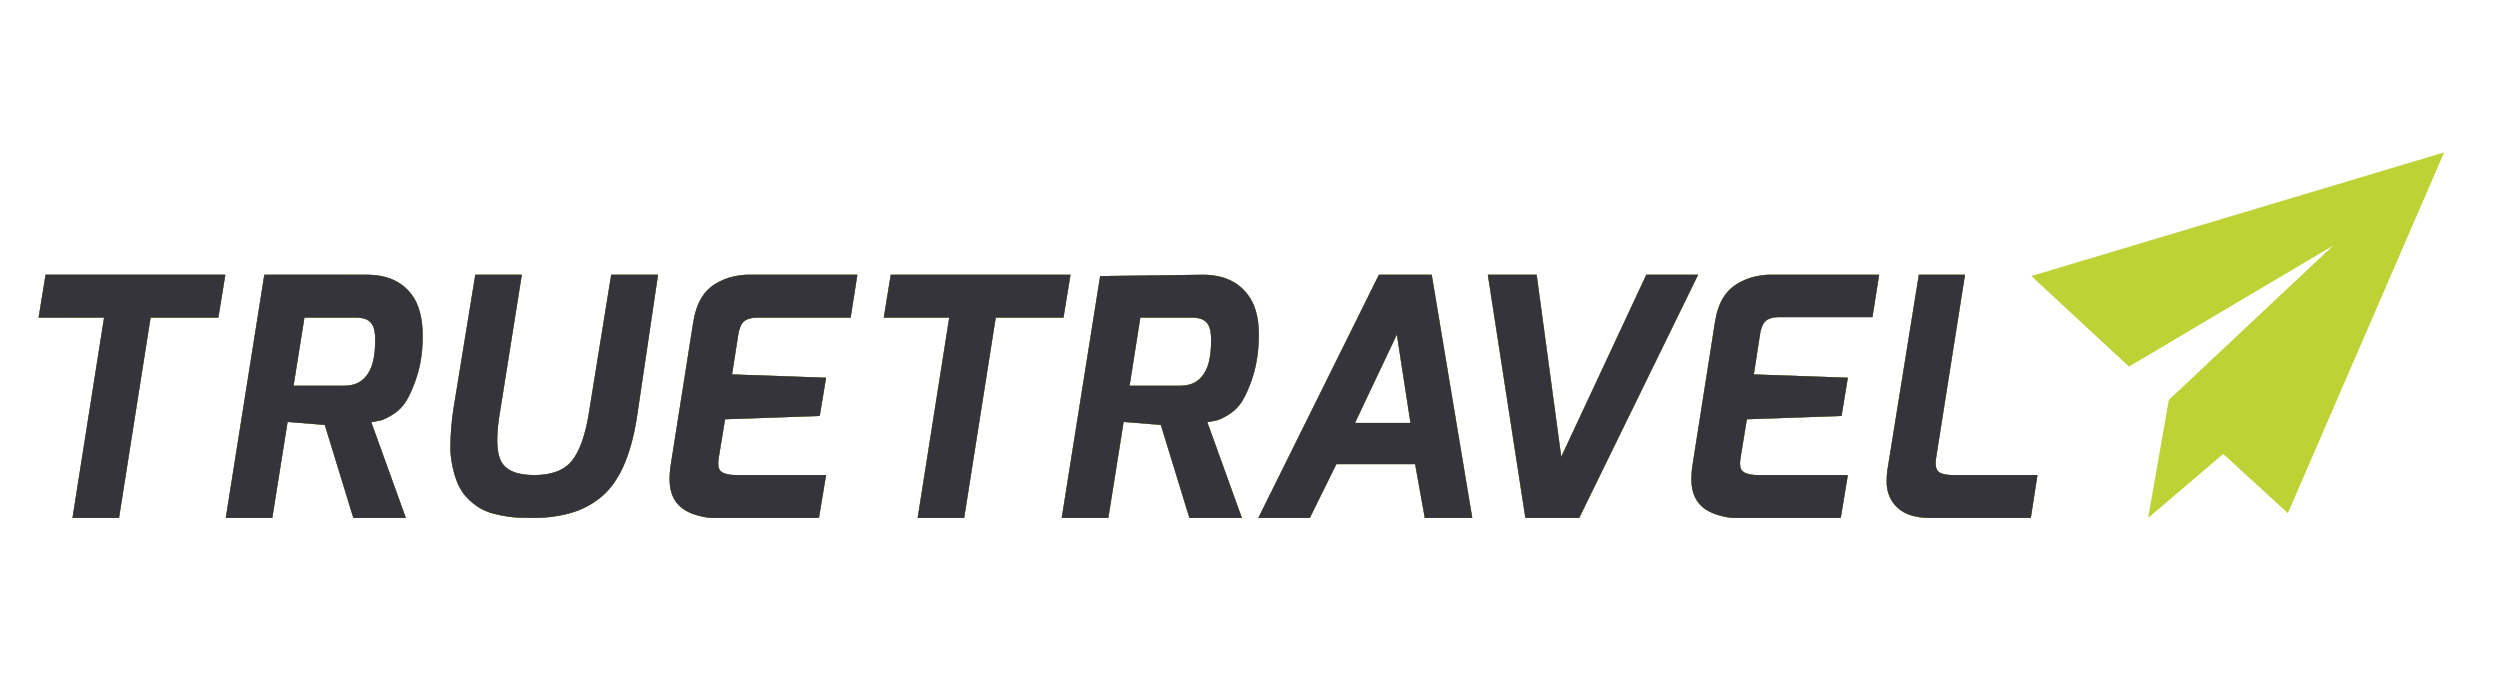
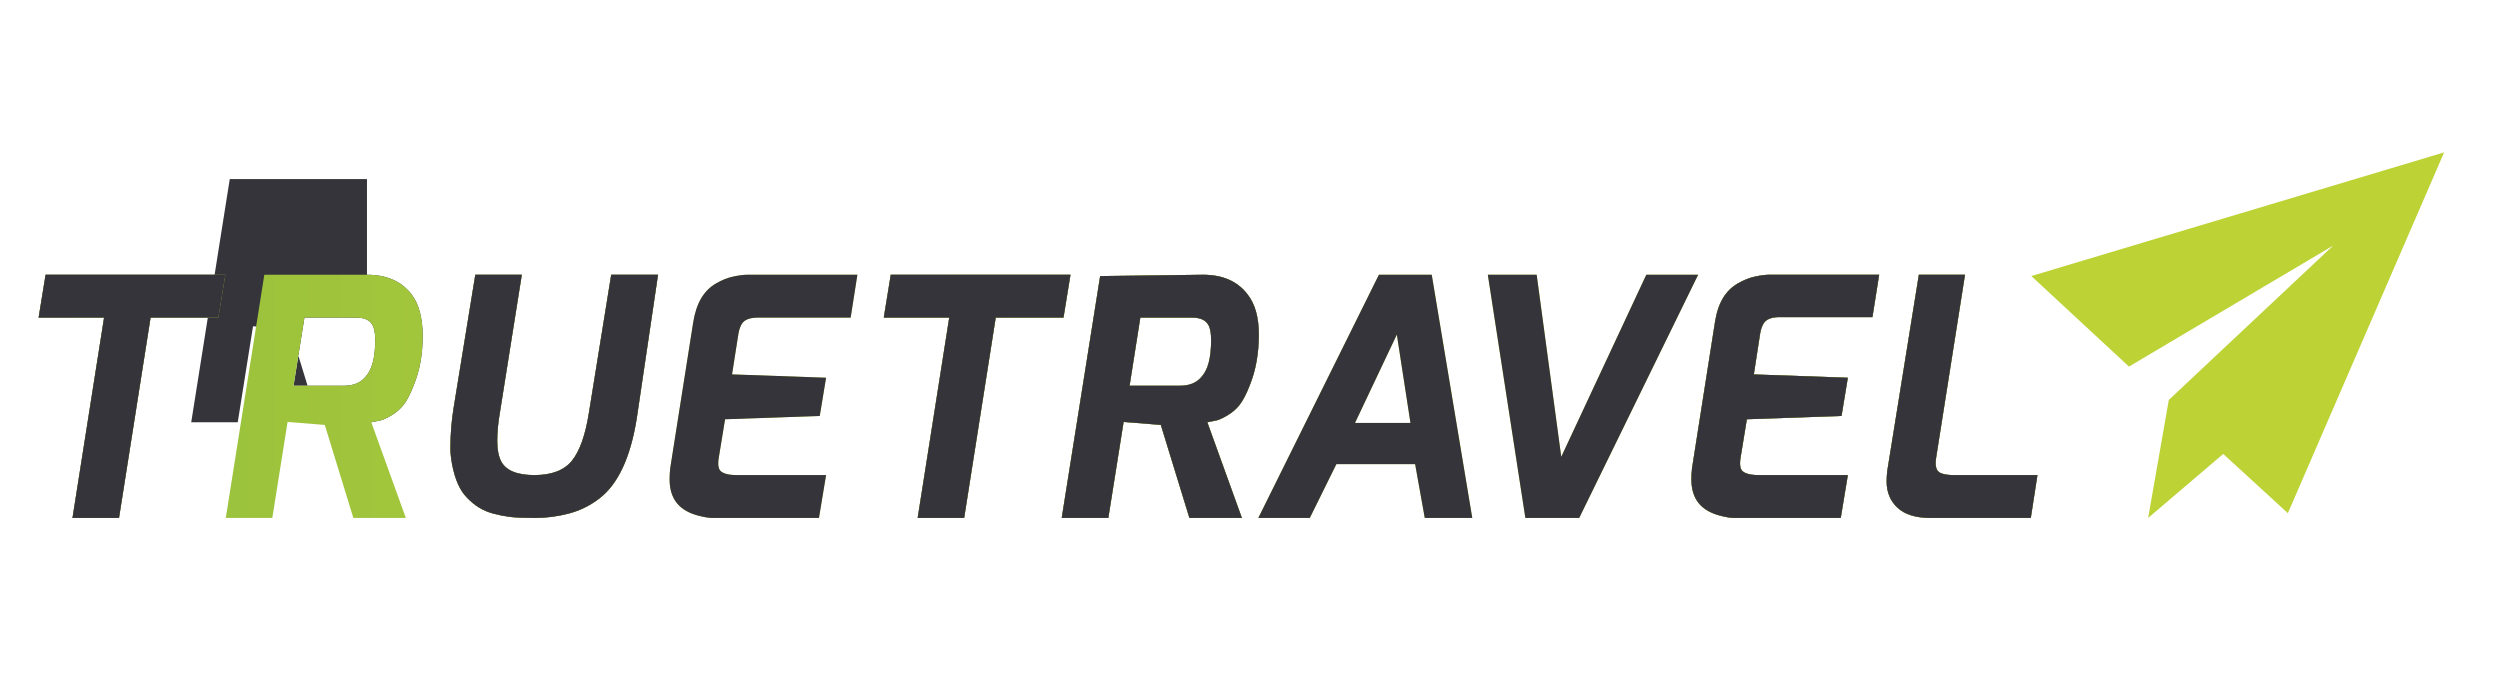
<svg xmlns="http://www.w3.org/2000/svg" xmlns:xlink="http://www.w3.org/1999/xlink" version="1.1" id="Ebene_1" x="0px" y="0px" width="1275.591px" height="347.887px" viewBox="0 0 1275.591 347.887" enable-background="new 0 0 1275.591 347.887" xml:space="preserve">
  <g>
    <g>
      <polygon fill="#34343A" points="23.259,140.186 19.7,162.055 53.098,162.055 36.993,264.276 60.725,264.276 76.828,162.055     111.408,162.055 114.972,140.186   " />
      <g>
        <defs>
          <rect id="SVGID_1_" x="19.7" y="77.759" width="1227.372" height="186.517" />
        </defs>
        <clipPath id="SVGID_2_">
          <use xlink:href="#SVGID_1_" overflow="visible" />
        </clipPath>
-         <path clip-path="url(#SVGID_2_)" fill="#34343A" d="M187.242,140.186c10.058,0,17.629,3.334,22.719,10.003     c3.841,4.858,5.717,12.377,5.717,21.19c0,9.606-1.482,17.517-4.532,25.089c-1.696,4.404-3.387,7.712-5.083,9.915     s-3.788,4.043-6.274,5.515c-2.488,1.467-4.382,2.343-5.677,2.629c-1.304,0.277-2.854,0.59-4.665,0.929l17.632,48.816h-26.782     l-14.582-47.459l-18.984-1.524l-7.798,48.983h-23.729l19.66-124.086H187.242z M175.546,196.807c4.638,0,8.197-1.409,10.681-4.237     c3.504-3.73,5.215-9.664,5.215-19.155c0-3.616-0.515-6.215-1.53-7.801c-1.357-2.37-4.127-3.559-8.307-3.559h-26.273     l-5.548,34.752H175.546z" />
+         <path clip-path="url(#SVGID_2_)" fill="#34343A" d="M187.242,140.186c10.058,0,17.629,3.334,22.719,10.003     c3.841,4.858,5.717,12.377,5.717,21.19c0,9.606-1.482,17.517-4.532,25.089c-1.696,4.404-3.387,7.712-5.083,9.915     s-3.788,4.043-6.274,5.515c-2.488,1.467-4.382,2.343-5.677,2.629c-1.304,0.277-2.854,0.59-4.665,0.929h-26.782     l-14.582-47.459l-18.984-1.524l-7.798,48.983h-23.729l19.66-124.086H187.242z M175.546,196.807c4.638,0,8.197-1.409,10.681-4.237     c3.504-3.73,5.215-9.664,5.215-19.155c0-3.616-0.515-6.215-1.53-7.801c-1.357-2.37-4.127-3.559-8.307-3.559h-26.273     l-5.548,34.752H175.546z" />
        <path clip-path="url(#SVGID_2_)" fill="#34343A" d="M255.062,210.536c-0.905,5.202-1.356,9.999-1.356,14.408     s0.68,7.911,2.033,10.514c2.486,4.638,8.137,6.951,16.956,6.951c8.813,0,15.196-2.458,19.155-7.374     c3.951-4.92,6.836-13.082,8.646-24.499l11.354-70.35h23.903l-10.853,73.235c-3.16,19.891-9.49,33.51-18.984,40.853     c-4.855,3.727-10.144,6.33-15.848,7.796c-5.71,1.467-11.383,2.202-17.037,2.202c-5.651,0-9.86-0.167-12.628-0.506     c-2.769-0.339-5.57-0.872-8.389-1.612c-2.828-0.731-5.341-1.779-7.547-3.136c-2.205-1.352-4.266-3.048-6.186-5.083     c-3.619-3.616-6.167-9.32-7.629-17.121c-0.568-3.052-0.848-5.765-0.848-8.135c0-7.122,0.564-14.072,1.691-20.851l11.021-67.642     h23.732L255.062,210.536z" />
-         <path clip-path="url(#SVGID_2_)" fill="#34343A" d="M365.38,144.595c2.939-1.696,5.845-2.854,8.728-3.475     c2.887-0.621,5.285-0.934,7.208-0.934h56.147l-3.427,21.869h-47.301c-4.063,0-6.778,1.021-8.131,3.048     c-1.02,1.59-1.696,3.73-2.039,6.448l-3.048,19.486l47.97,1.696l-3.22,19.499l-48.31,1.696l-3.224,19.667     c-0.564,3.616-0.163,5.929,1.188,6.946c0.452,0.344,2.186,1.868,7.966,1.868h45.599l-3.625,21.869h-54.437     c-1.636,0-3.81-0.344-6.521-1.018c-10.17-2.488-15.258-8.417-15.258-18.816c0-1.806,0.112-3.673,0.337-5.594l11.701-74.249     C355.265,154.544,359.165,148.215,365.38,144.595" />
      </g>
      <polygon fill="#34343A" points="454.491,140.186 450.933,162.055 484.33,162.055 468.225,264.276 491.957,264.276 508.06,162.055     542.641,162.055 546.204,140.186   " />
      <g>
        <defs>
          <rect id="SVGID_3_" x="19.7" y="77.759" width="1227.372" height="186.517" />
        </defs>
        <clipPath id="SVGID_4_">
          <use xlink:href="#SVGID_3_" overflow="visible" />
        </clipPath>
        <path clip-path="url(#SVGID_4_)" fill="#34343A" d="M613.823,140.186c10.06,0,17.627,3.334,22.719,10.003     c3.841,4.858,5.766,11.699,5.766,20.508c0,9.611-1.528,18.2-4.581,25.771c-1.695,4.404-3.387,7.712-5.082,9.915     c-1.696,2.202-3.788,4.043-6.277,5.515c-2.484,1.467-4.378,2.343-5.673,2.629c-1.304,0.277-2.854,0.59-4.669,0.929l17.636,48.816     h-26.784l-14.583-47.459l-18.982-1.524l-7.798,48.983H541.73l19.601-123.404L613.823,140.186z M602.125,196.807     c4.642,0,8.201-1.409,10.686-4.237c3.501-3.73,5.14-9.664,5.14-19.155c0-3.616-0.511-6.215-1.528-7.801     c-1.356-2.37-4.123-3.559-8.307-3.559h-26.278l-5.473,34.752H602.125z" />
      </g>
-       <path fill="#34343A" d="M703.571,140.186l-61.532,124.086h26.273l13.566-27.463h40.17l4.924,27.463h24.234l-20.684-124.086    H703.571z M712.72,170.701l6.95,45.094h-28.304L712.72,170.701z" />
-       <polygon fill="#34343A" points="840.004,140.186 796.609,233.087 784.065,140.186 759.145,140.186 778.3,264.276 805.767,264.276     866.449,140.186   " />
      <g>
        <defs>
          <rect id="SVGID_5_" x="19.7" y="77.759" width="1227.372" height="186.517" />
        </defs>
        <clipPath id="SVGID_6_">
          <use xlink:href="#SVGID_5_" overflow="visible" />
        </clipPath>
        <path clip-path="url(#SVGID_6_)" fill="#34343A" d="M997.036,242.408h42.549l-3.392,21.869h-51.199     c-7.452,0-13.051-1.722-16.781-5.171c-3.727-3.449-5.594-7.941-5.594-13.478c0-1.696,0.114-3.502,0.339-5.422l16.107-100.015     h23.561l-14.742,93.404c-0.688,4.294,0.102,6.889,2.369,7.792C991.83,242.068,994.094,242.408,997.036,242.408" />
        <path clip-path="url(#SVGID_6_)" fill="#34343A" d="M886.736,144.595c2.934-1.696,5.845-2.854,8.73-3.475     c2.885-0.621,5.285-0.934,7.205-0.934h56.15l-3.427,21.618h-47.301c-4.065,0-6.779,1.013-8.136,3.053     c-1.018,1.581-1.691,3.726-2.035,6.435l-3.048,19.746l47.966,1.696l-3.215,19.499l-48.31,1.696l-3.225,19.667     c-0.563,3.616-0.167,5.929,1.189,6.946c0.449,0.344,2.185,1.868,7.964,1.868h45.596l-3.62,21.869h-54.44     c-1.635,0-3.806-0.344-6.52-1.018c-10.17-2.488-15.257-8.417-15.257-18.816c0-1.806,0.114-3.673,0.334-5.594l11.703-74.508     C876.623,154.289,880.521,148.215,886.736,144.595" />
      </g>
      <g>
        <defs>
          <polygon id="SVGID_7_" points="1247.072,77.759 1036.467,140.846 1086.282,187.042 1190.469,125.312 1106.605,204.07       1096.061,264.272 1134.372,231.607 1167.357,261.832     " />
        </defs>
        <clipPath id="SVGID_8_">
          <use xlink:href="#SVGID_7_" overflow="visible" />
        </clipPath>
      </g>
    </g>
    <g>
      <g>
        <defs>
          <rect id="SVGID_9_" x="19.7" y="77.759" width="1227.372" height="186.517" />
        </defs>
        <clipPath id="SVGID_10_">
          <use xlink:href="#SVGID_9_" overflow="visible" />
        </clipPath>
        <linearGradient id="SVGID_11_" gradientUnits="userSpaceOnUse" x1="19.7" y1="171.016" x2="1247.072" y2="171.016">
          <stop offset="0" style="stop-color:#96C03E" />
          <stop offset="0.503" style="stop-color:#BCD235" />
        </linearGradient>
        <path clip-path="url(#SVGID_10_)" fill="url(#SVGID_11_)" d="M186.225,192.569c3.506-3.73,5.215-9.659,5.215-19.155     c0-3.616-0.511-6.215-1.526-7.796c-1.361-2.374-4.125-3.559-8.312-3.559h-26.269l-5.552,34.752h25.765     C180.182,196.811,183.741,195.393,186.225,192.569 M612.806,192.569c3.502-3.73,5.141-9.659,5.141-19.155     c0-3.616-0.503-6.215-1.524-7.796c-1.356-2.374-4.123-3.559-8.303-3.559h-26.277l-5.479,34.752h25.763     C606.763,196.811,610.321,195.393,612.806,192.569 M691.366,215.795h28.304l-6.95-45.094L691.366,215.795z M1247.072,77.755     l-79.715,184.082l-32.985-30.225l-38.312,32.665l10.545-60.211l83.863-78.758l-104.187,61.735l-49.815-46.196L1247.072,77.755z      M1002.621,140.186l-14.742,93.408c-0.683,4.294,0.11,6.894,2.374,7.796c1.582,0.683,3.841,1.013,6.783,1.013h42.549     l-3.392,21.873h-51.199c-7.457,0-13.051-1.722-16.781-5.171c-3.727-3.449-5.594-7.941-5.594-13.478     c0-1.696,0.109-3.498,0.339-5.422l16.107-100.02H1002.621z M958.817,140.186l-3.427,21.618h-47.292     c-4.069,0-6.783,1.018-8.14,3.053c-1.021,1.581-1.695,3.73-2.035,6.439l-3.052,19.746l47.975,1.696l-3.225,19.495l-48.31,1.7     l-3.22,19.662c-0.563,3.621-0.167,5.933,1.189,6.946c0.449,0.339,2.181,1.868,7.964,1.868h45.601l-3.625,21.869h-54.437     c-1.634,0-3.814-0.339-6.523-1.022c-10.174-2.484-15.257-8.417-15.257-18.816c0-1.801,0.114-3.665,0.334-5.589l11.699-74.504     c1.581-10.06,5.488-16.134,11.698-19.746c2.934-1.696,5.85-2.854,8.726-3.479c2.885-0.621,5.285-0.934,7.21-0.934H958.817z      M866.449,140.186l-60.683,124.091h-27.463l-19.159-124.091h24.921l12.549,92.902l43.39-92.902H866.449z M751.198,264.276     h-24.234l-4.915-27.467h-40.17l-13.566,27.467h-26.273l61.527-124.091h26.957L751.198,264.276z M642.304,170.701     c0,9.606-1.52,18.2-4.581,25.767c-1.691,4.404-3.383,7.712-5.083,9.919c-1.691,2.198-3.779,4.039-6.272,5.506     c-2.488,1.476-4.382,2.348-5.678,2.629c-1.299,0.282-2.854,0.595-4.664,0.934l17.632,48.821h-26.784l-14.575-47.464     l-18.983-1.528l-7.799,48.992h-23.787l19.605-123.413l52.489-0.678c10.056,0,17.632,3.334,22.719,10.007     C640.383,155.047,642.304,161.887,642.304,170.701 M546.201,140.186l-3.563,21.869h-34.581l-16.101,102.222h-23.734     l16.107-102.222h-33.4l3.56-21.869H546.201z M437.463,140.186l-3.429,21.869H386.74c-4.068,0-6.783,1.017-8.136,3.052     c-1.02,1.581-1.696,3.73-2.039,6.439l-3.051,19.495l47.973,1.696l-3.22,19.495l-48.31,1.7l-3.222,19.662     c-0.568,3.621-0.167,5.933,1.187,6.946c0.452,0.339,2.183,1.868,7.966,1.868h45.599l-3.622,21.869h-54.439     c-1.636,0-3.812-0.339-6.521-1.022c-10.173-2.484-15.256-8.417-15.256-18.816c0-1.801,0.112-3.665,0.335-5.589l11.699-74.253     c1.579-10.051,5.481-16.385,11.696-19.997c2.939-1.696,5.845-2.854,8.728-3.479c2.885-0.621,5.285-0.934,7.206-0.934H437.463z      M335.752,140.186l-10.853,73.231c-3.163,19.896-9.49,33.515-18.984,40.853c-4.858,3.731-10.144,6.334-15.85,7.801     c-5.708,1.467-11.384,2.207-17.035,2.207c-5.651,0-9.86-0.167-12.628-0.511c-2.771-0.339-5.572-0.876-8.391-1.612     c-2.828-0.727-5.338-1.775-7.545-3.132c-2.205-1.356-4.266-3.057-6.184-5.083c-3.621-3.621-6.164-9.329-7.631-17.125     c-0.568-3.052-0.848-5.761-0.848-8.135c0-7.122,0.564-14.072,1.691-20.851l11.022-67.642h23.73l-11.186,70.355     c-0.907,5.197-1.359,9.998-1.359,14.403c0,4.414,0.683,7.915,2.035,10.514c2.488,4.634,8.137,6.951,16.953,6.951     c8.818,0,15.196-2.458,19.156-7.378c3.951-4.911,6.838-13.082,8.646-24.489l11.357-70.355H335.752z M215.678,171.379     c0,9.611-1.48,17.521-4.534,25.089c-1.696,4.404-3.387,7.712-5.083,9.919c-1.696,2.198-3.788,4.039-6.272,5.506     c-2.491,1.476-4.385,2.348-5.68,2.629c-1.304,0.282-2.854,0.595-4.664,0.934l17.631,48.821h-26.782l-14.577-47.464l-18.983-1.528     l-7.798,48.992h-23.734l19.662-124.091h52.382c10.053,0,17.627,3.334,22.719,10.007     C213.802,155.047,215.678,162.561,215.678,171.379 M114.972,140.186l-3.563,21.869H76.828L60.727,264.276H36.993l16.101-102.222     H19.7l3.559-21.869H114.972z" />
      </g>
      <polygon fill="#34343A" points="23.259,140.186 19.7,162.055 53.098,162.055 36.993,264.276 60.727,264.276 76.828,162.055     111.408,162.055 114.972,140.186   " />
      <g>
        <defs>
          <rect id="SVGID_12_" x="19.7" y="77.759" width="1227.372" height="186.517" />
        </defs>
        <clipPath id="SVGID_13_">
          <use xlink:href="#SVGID_12_" overflow="visible" />
        </clipPath>
-         <path clip-path="url(#SVGID_13_)" fill="#34343A" d="M187.242,140.186c10.058,0,17.632,3.334,22.719,10.003     c3.843,4.858,5.719,12.377,5.719,21.19c0,9.606-1.484,17.517-4.535,25.089c-1.696,4.404-3.387,7.712-5.083,9.915     s-3.788,4.043-6.272,5.515c-2.491,1.467-4.385,2.343-5.68,2.629c-1.304,0.277-2.854,0.59-4.662,0.929l17.629,48.816h-26.782     l-14.582-47.459l-18.984-1.524l-7.798,48.983h-23.729l19.662-124.086H187.242z M175.548,196.807     c4.636,0,8.195-1.409,10.679-4.237c3.506-3.73,5.215-9.664,5.215-19.155c0-3.616-0.515-6.215-1.53-7.801     c-1.357-2.37-4.125-3.559-8.307-3.559h-26.273l-5.548,34.752H175.548z" />
        <path clip-path="url(#SVGID_13_)" fill="#34343A" d="M255.062,210.536c-0.905,5.202-1.356,9.999-1.356,14.408     s0.68,7.911,2.035,10.514c2.484,4.638,8.135,6.951,16.954,6.951c8.813,0,15.196-2.458,19.155-7.374     c3.951-4.92,6.838-13.082,8.646-24.499l11.354-70.35h23.903l-10.851,73.235c-3.162,19.891-9.489,33.51-18.983,40.853     c-4.858,3.727-10.144,6.33-15.851,7.796c-5.71,1.467-11.383,2.202-17.035,2.202c-5.653,0-9.859-0.167-12.63-0.506     c-2.769-0.339-5.57-0.872-8.389-1.612c-2.828-0.731-5.341-1.779-7.545-3.136c-2.207-1.352-4.268-3.048-6.188-5.083     c-3.619-3.616-6.167-9.32-7.627-17.121c-0.568-3.052-0.848-5.765-0.848-8.135c0-7.122,0.564-14.072,1.691-20.851l11.018-67.642     h23.732L255.062,210.536z" />
        <path clip-path="url(#SVGID_13_)" fill="#34343A" d="M365.38,144.595c2.942-1.696,5.847-2.854,8.728-3.475     c2.887-0.621,5.288-0.934,7.208-0.934h56.149l-3.429,21.869h-47.299c-4.065,0-6.778,1.021-8.133,3.048     c-1.02,1.59-1.696,3.73-2.039,6.448l-3.048,19.486l47.973,1.696l-3.223,19.499l-48.31,1.696l-3.224,19.667     c-0.564,3.616-0.163,5.929,1.188,6.946c0.452,0.344,2.186,1.868,7.966,1.868h45.602l-3.628,21.869h-54.434     c-1.639,0-3.813-0.344-6.523-1.018c-10.17-2.488-15.258-8.417-15.258-18.816c0-1.806,0.112-3.673,0.337-5.594l11.701-74.249     C355.265,154.544,359.165,148.215,365.38,144.595" />
      </g>
      <polygon fill="#34343A" points="454.491,140.186 450.933,162.055 484.33,162.055 468.225,264.276 491.957,264.276 508.06,162.055     542.641,162.055 546.204,140.186   " />
      <g>
        <defs>
          <rect id="SVGID_14_" x="19.7" y="77.759" width="1227.372" height="186.517" />
        </defs>
        <clipPath id="SVGID_15_">
          <use xlink:href="#SVGID_14_" overflow="visible" />
        </clipPath>
        <path clip-path="url(#SVGID_15_)" fill="#34343A" d="M613.823,140.186c10.06,0,17.632,3.334,22.719,10.003     c3.841,4.858,5.766,11.699,5.766,20.508c0,9.611-1.528,18.2-4.581,25.771c-1.695,4.404-3.387,7.712-5.082,9.915     c-1.696,2.202-3.788,4.043-6.272,5.515c-2.489,1.467-4.383,2.343-5.678,2.629c-1.304,0.277-2.854,0.59-4.669,0.929l17.636,48.816     h-26.784l-14.583-47.459l-18.982-1.524l-7.798,48.983H541.73l19.601-123.404L613.823,140.186z M602.129,196.807     c4.638,0,8.197-1.409,10.682-4.237c3.501-3.73,5.14-9.664,5.14-19.155c0-3.616-0.511-6.215-1.528-7.801     c-1.356-2.37-4.123-3.559-8.307-3.559h-26.273l-5.478,34.752H602.129z" />
      </g>
      <path fill="#34343A" d="M703.571,140.186l-61.532,124.086h26.273l13.566-27.463h40.17l4.924,27.463h24.234l-20.684-124.086    H703.571z M712.72,170.701l6.95,45.094h-28.304L712.72,170.701z" />
      <polygon fill="#34343A" points="840.004,140.186 796.609,233.087 784.065,140.186 759.145,140.186 778.3,264.276 805.767,264.276     866.449,140.186   " />
      <g>
        <defs>
          <rect id="SVGID_16_" x="19.7" y="77.759" width="1227.372" height="186.517" />
        </defs>
        <clipPath id="SVGID_17_">
          <use xlink:href="#SVGID_16_" overflow="visible" />
        </clipPath>
        <path clip-path="url(#SVGID_17_)" fill="#34343A" d="M997.036,242.408h42.549l-3.392,21.869h-51.199     c-7.452,0-13.051-1.722-16.781-5.171c-3.727-3.449-5.594-7.941-5.594-13.478c0-1.696,0.114-3.502,0.339-5.422l16.107-100.015     h23.561l-14.742,93.404c-0.688,4.294,0.105,6.889,2.369,7.792C991.835,242.068,994.094,242.408,997.036,242.408" />
        <path clip-path="url(#SVGID_17_)" fill="#34343A" d="M886.736,144.595c2.938-1.696,5.85-2.854,8.73-3.475     c2.885-0.621,5.285-0.934,7.205-0.934h56.15l-3.427,21.618h-47.301c-4.065,0-6.779,1.013-8.136,3.053     c-1.018,1.581-1.691,3.726-2.035,6.435l-3.048,19.746l47.971,1.696l-3.22,19.499l-48.31,1.696l-3.225,19.667     c-0.563,3.616-0.167,5.929,1.189,6.946c0.449,0.344,2.185,1.868,7.964,1.868h45.601l-3.625,21.869h-54.437     c-1.639,0-3.81-0.344-6.523-1.018c-10.17-2.488-15.257-8.417-15.257-18.816c0-1.806,0.114-3.673,0.334-5.594l11.703-74.508     C876.623,154.289,880.521,148.215,886.736,144.595" />
      </g>
      <g>
        <defs>
          <polygon id="SVGID_18_" points="1247.072,77.759 1036.467,140.846 1086.282,187.042 1190.469,125.312 1106.605,204.07       1096.061,264.272 1134.372,231.607 1167.357,261.832     " />
        </defs>
        <clipPath id="SVGID_19_">
          <use xlink:href="#SVGID_18_" overflow="visible" />
        </clipPath>
      </g>
    </g>
  </g>
</svg>